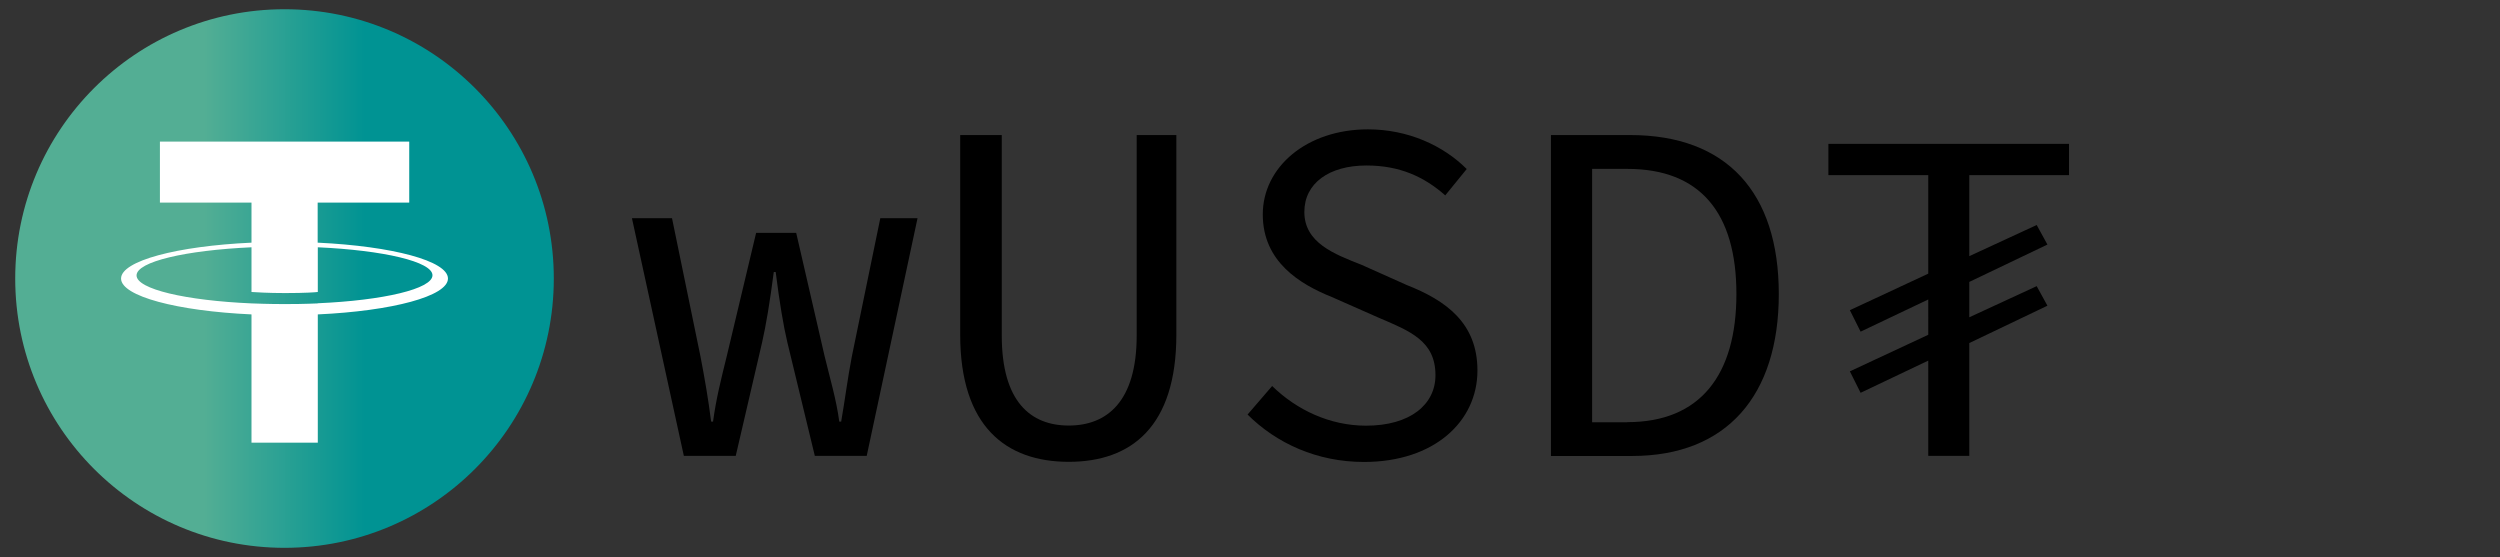
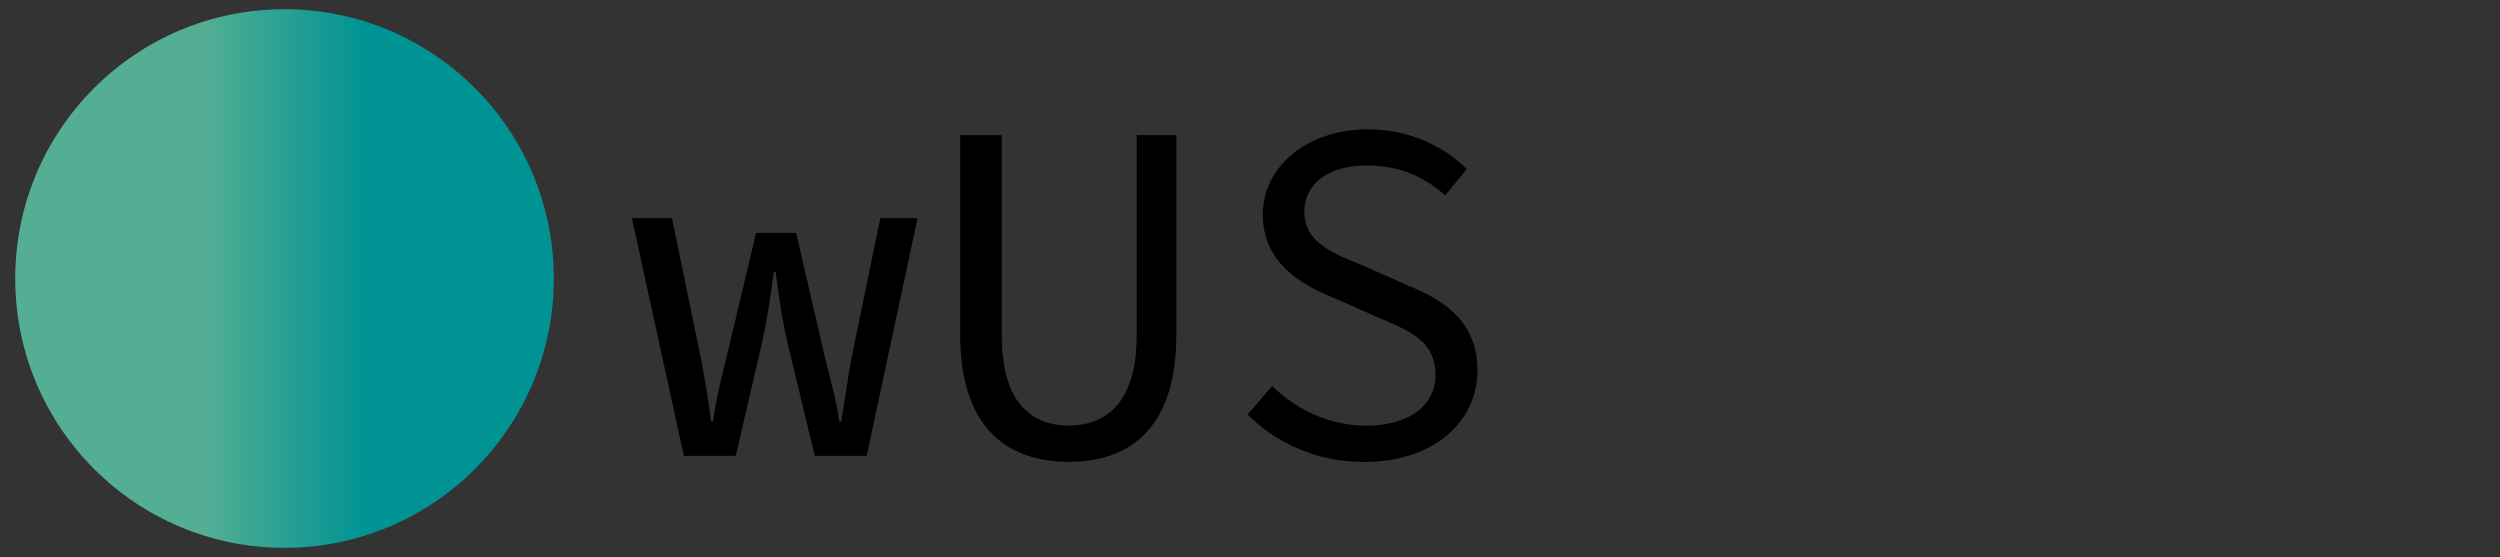
<svg xmlns="http://www.w3.org/2000/svg" id="Layer_1" version="1.1" viewBox="0 0 184 41">
  <rect x="0" y="0" width="184" height="41" fill="#333333" stroke="none" />
  <defs>
    <style> .st0 { fill: #fff; } .st1 { fill: url(#linear-gradient); } </style>
    <linearGradient id="linear-gradient" x1="40.76" y1="21.5" x2="1.12" y2="21.5" gradientTransform="translate(0 42) scale(1 -1)" gradientUnits="userSpaceOnUse">
      <stop offset=".35" stop-color="#009393" />
      <stop offset=".65" stop-color="#53ae94" />
    </linearGradient>
  </defs>
  <path class="st1" d="M20.94.68c10.95,0,19.82,8.87,19.82,19.82s-8.87,19.82-19.82,19.82S1.12,31.45,1.12,20.5,9.99.68,20.94.68" />
-   <path class="st0" d="M23.38,17.86v-2.95h6.74v-4.49H11.77v4.49h6.74v2.95c-5.48.25-9.6,1.34-9.6,2.64s4.12,2.39,9.6,2.64v9.44h4.88v-9.44c5.47-.25,9.58-1.34,9.58-2.64s-4.11-2.38-9.58-2.64M23.39,22.33h0c-.14,0-.84.05-2.42.05-1.26,0-2.14-.04-2.46-.05h0c-4.84-.21-8.46-1.05-8.46-2.06s3.61-1.85,8.46-2.07v3.29c.32.02,1.22.08,2.48.08,1.5,0,2.26-.06,2.4-.08v-3.29c4.83.22,8.44,1.06,8.44,2.06s-3.61,1.85-8.44,2.06" />
  <g>
    <path d="M46.51,16.06h2.95l2.09,10.15c.32,1.66.58,3.17.79,4.82h.14c.22-1.66.61-3.2,1.01-4.82l2.16-9.07h2.95l2.09,9.07c.4,1.66.86,3.17,1.08,4.82h.14c.29-1.66.47-3.17.79-4.82l2.09-10.15h2.74l-3.74,17.49h-3.82l-2.02-8.35c-.29-1.22-.58-2.95-.86-5.18h-.14c-.29,2.23-.58,3.96-.86,5.18l-1.94,8.35h-3.82l-3.82-17.49Z" />
    <path d="M70.67,24.63v-14.69h3.06v14.76c0,4.86,2.12,6.62,4.93,6.62s5-1.76,5-6.62v-14.76h2.92v14.69c0,6.77-3.31,9.36-7.92,9.36s-7.99-2.59-7.99-9.36Z" />
    <path d="M91.83,30.5l1.8-2.09c1.8,1.76,4.25,2.92,6.91,2.92,3.24,0,5.11-1.55,5.11-3.71,0-2.52-1.84-3.24-4.21-4.25l-3.42-1.51c-2.34-.94-5.08-2.59-5.08-6.08s3.24-6.26,7.74-6.26c2.95,0,5.54,1.19,7.27,2.92l-1.58,1.94c-1.55-1.37-3.35-2.2-5.8-2.2-2.74,0-4.57,1.3-4.57,3.42,0,2.27,2.2,3.1,4.21,3.89l3.31,1.48c2.92,1.15,5.22,2.81,5.22,6.3,0,3.74-3.17,6.73-8.35,6.73-3.46,0-6.44-1.37-8.57-3.49Z" />
-     <path d="M114.15,9.94h5.83c7.09,0,10.94,4.21,10.94,11.7s-3.85,11.92-10.8,11.92h-5.97V9.94ZM119.77,31.07c5.36,0,8.03-3.46,8.03-9.43s-2.66-9.21-8.03-9.21h-2.59v18.65h2.59Z" />
-     <path d="M141.91,12.89h-7.34v-2.3h17.71v2.3h-7.34v20.66h-3.02V12.89ZM136.15,22.83l5.94-2.77,2.66-1.12,5.15-2.38.79,1.44-5.94,2.84-2.66,1.12-5.15,2.45-.79-1.58ZM136.15,27.33l5.94-2.77,2.66-1.12,5.15-2.38.79,1.44-5.94,2.84-2.66,1.12-5.15,2.45-.79-1.58Z" />
  </g>
</svg>